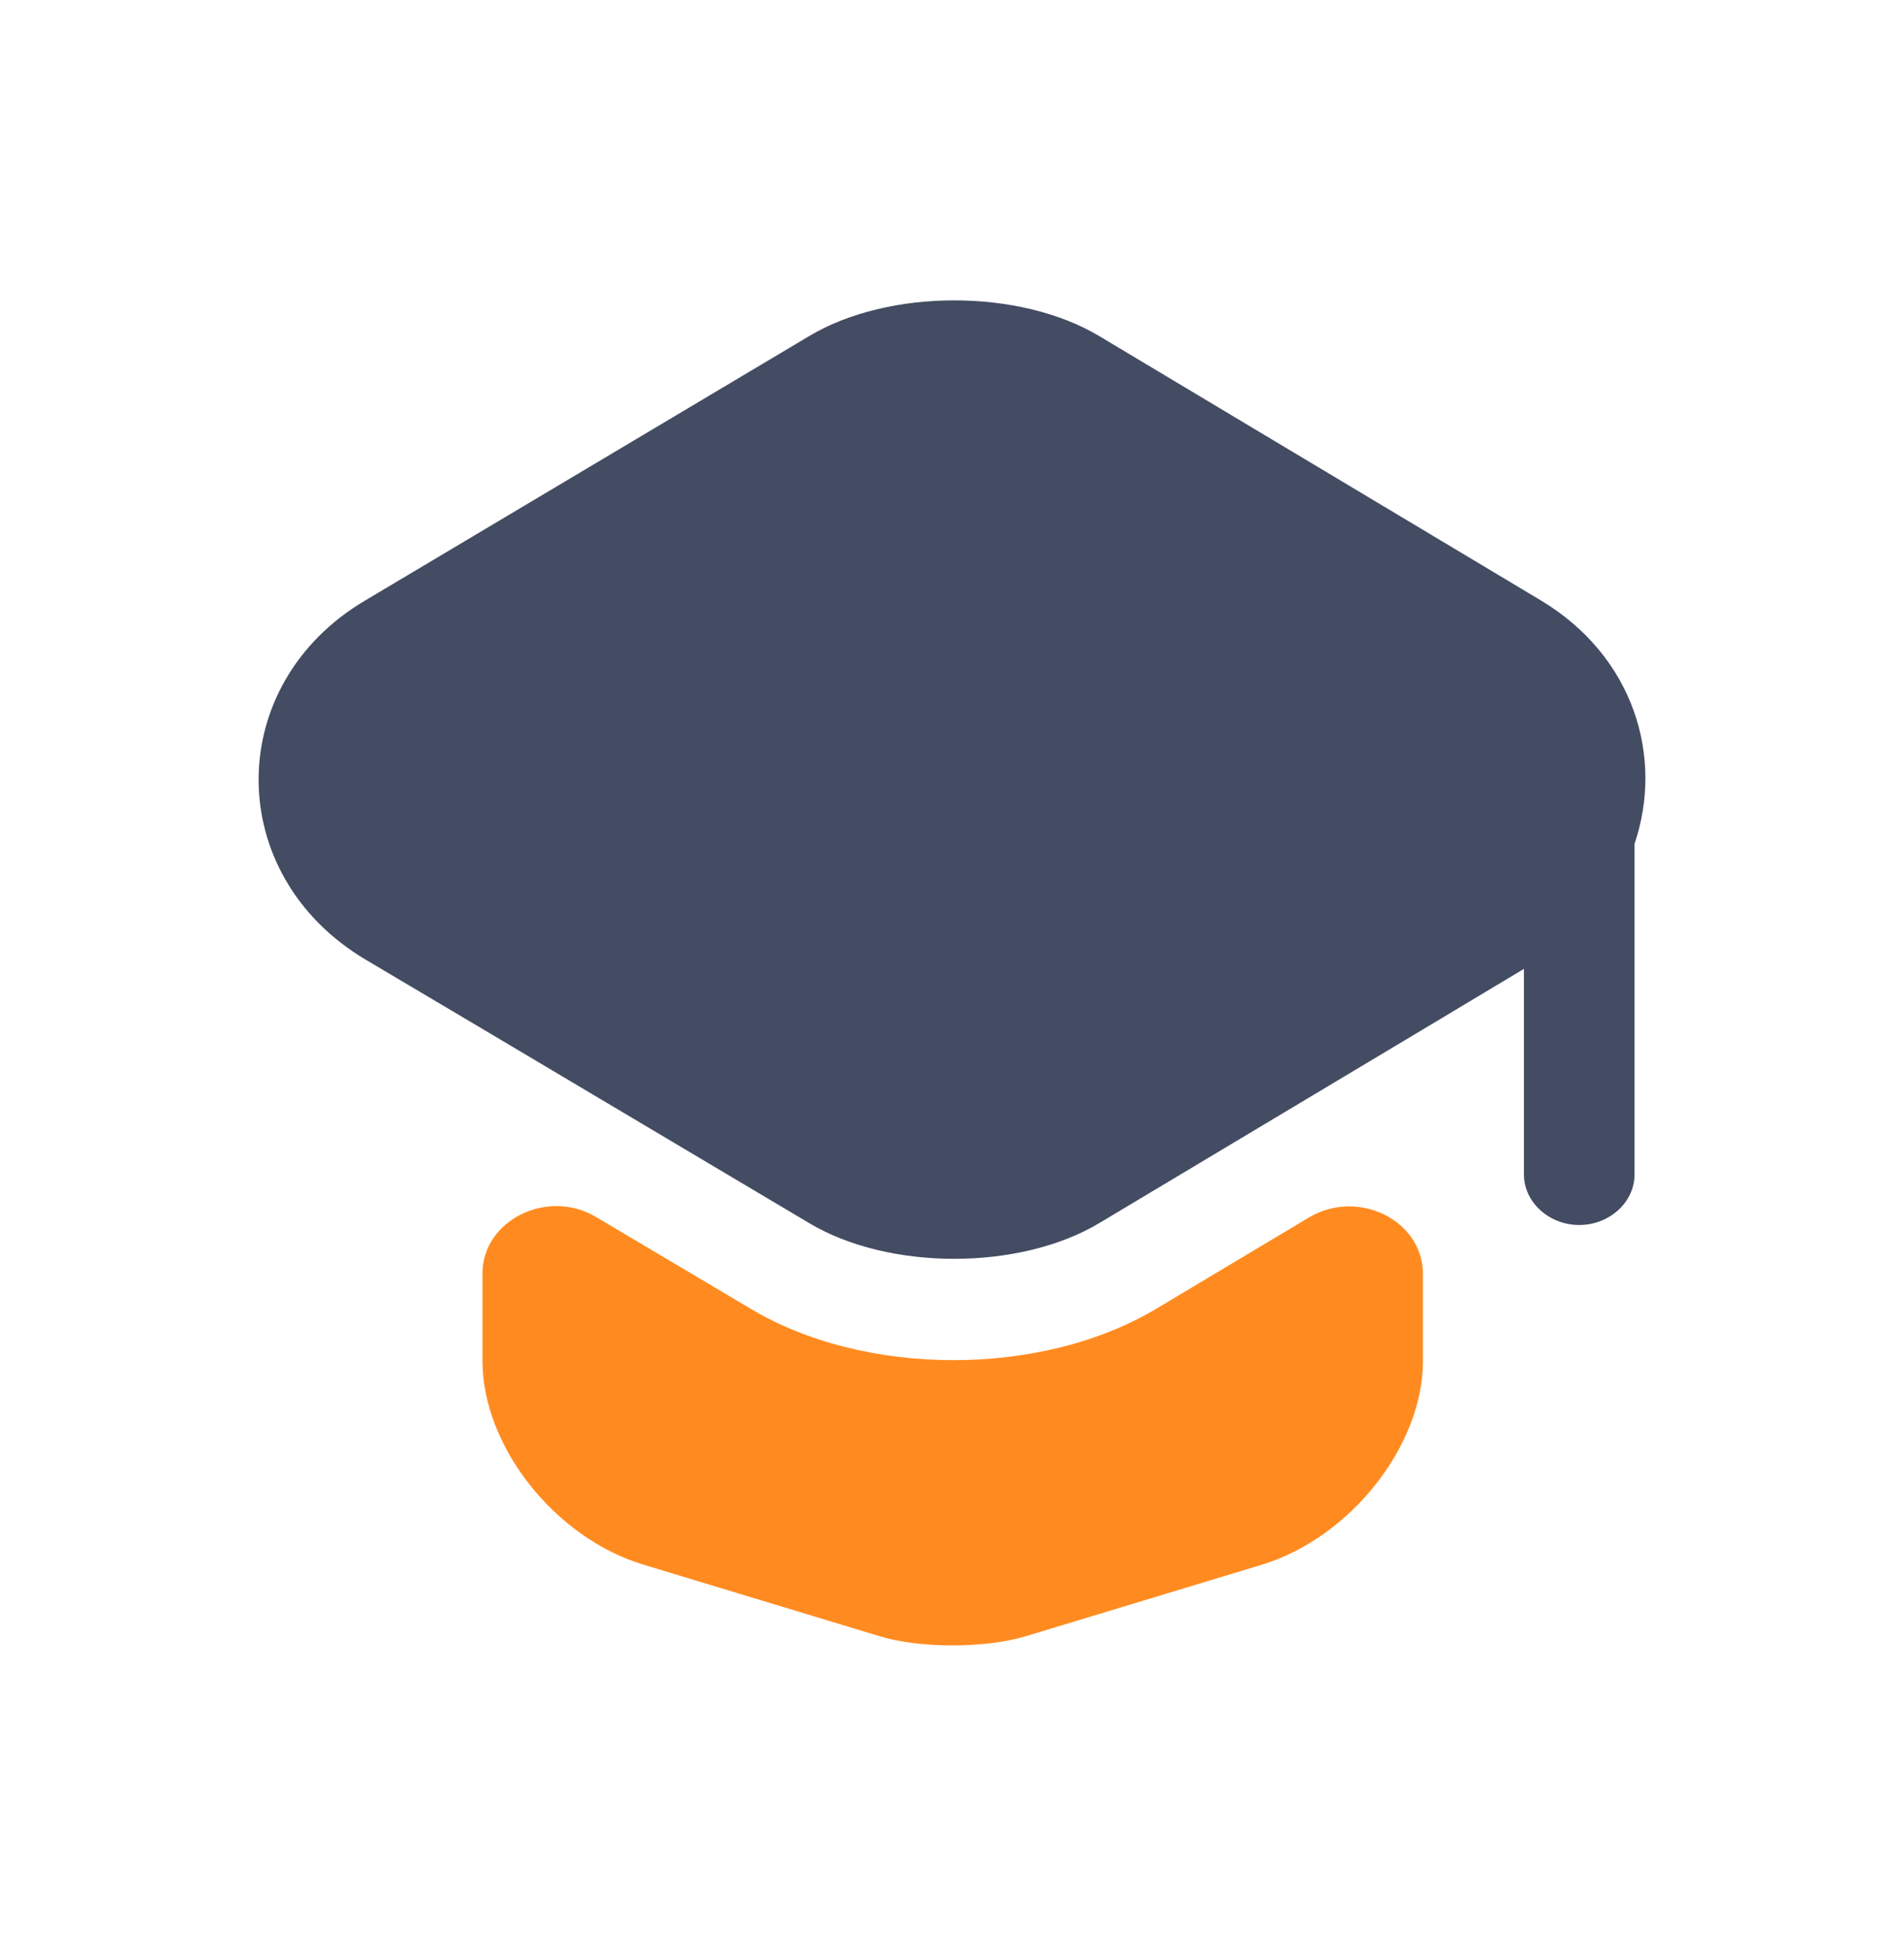
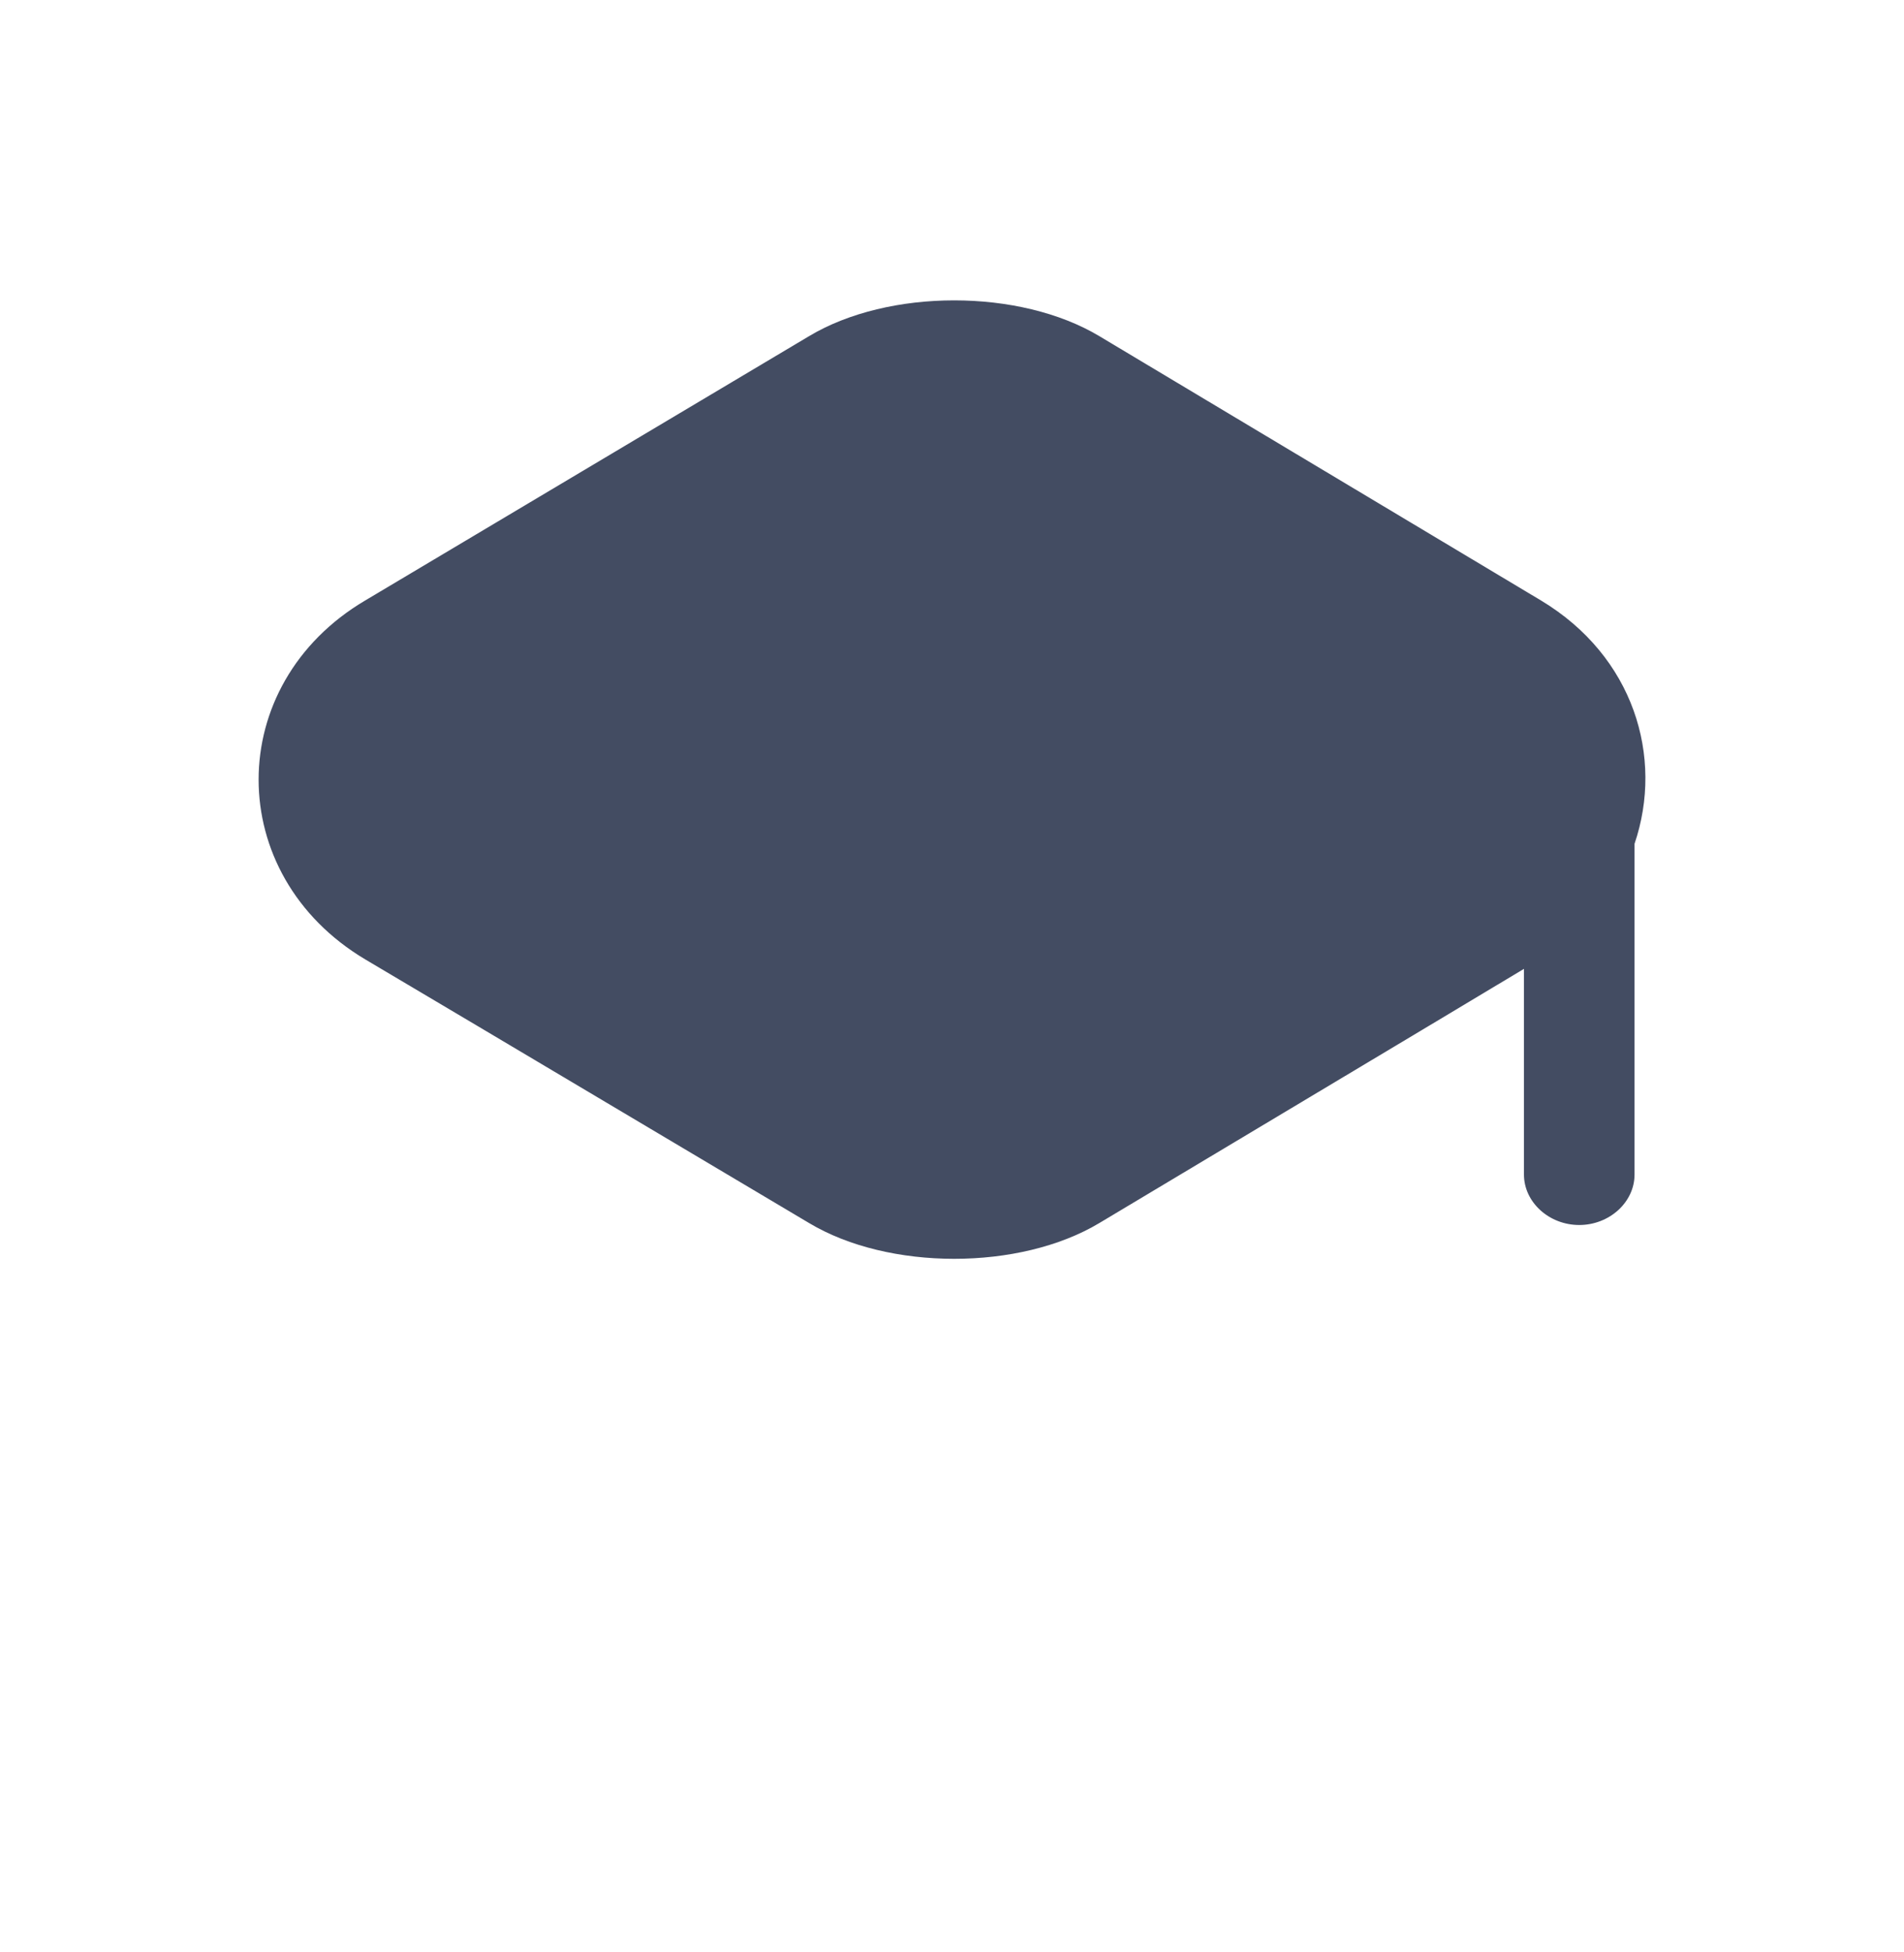
<svg xmlns="http://www.w3.org/2000/svg" width="40" height="41" viewBox="0 0 40 41" fill="none">
-   <path d="M27.494 25.57C28.531 24.949 29.894 25.627 29.894 26.756V28.578C29.894 30.371 28.361 32.291 26.518 32.856L21.579 34.352C20.712 34.621 19.302 34.621 18.451 34.352L13.511 32.856C11.653 32.291 10.136 30.371 10.136 28.578V26.742C10.136 25.627 11.498 24.949 12.52 25.556L15.71 27.448C16.933 28.196 18.482 28.563 20.03 28.563C21.579 28.563 23.127 28.196 24.351 27.448L27.494 25.57Z" fill="#FF8B20" />
  <path d="M32.372 12.609L23.097 7.06C21.424 6.057 18.668 6.057 16.996 7.06L7.674 12.609C4.686 14.373 4.686 18.369 7.674 20.148L10.152 21.617L16.996 25.683C18.668 26.686 21.424 26.686 23.097 25.683L29.895 21.617L32.016 20.346V24.666C32.016 25.245 32.542 25.725 33.177 25.725C33.812 25.725 34.339 25.245 34.339 24.666V17.72C34.958 15.898 34.323 13.78 32.372 12.609Z" fill="#434C62" />
</svg>